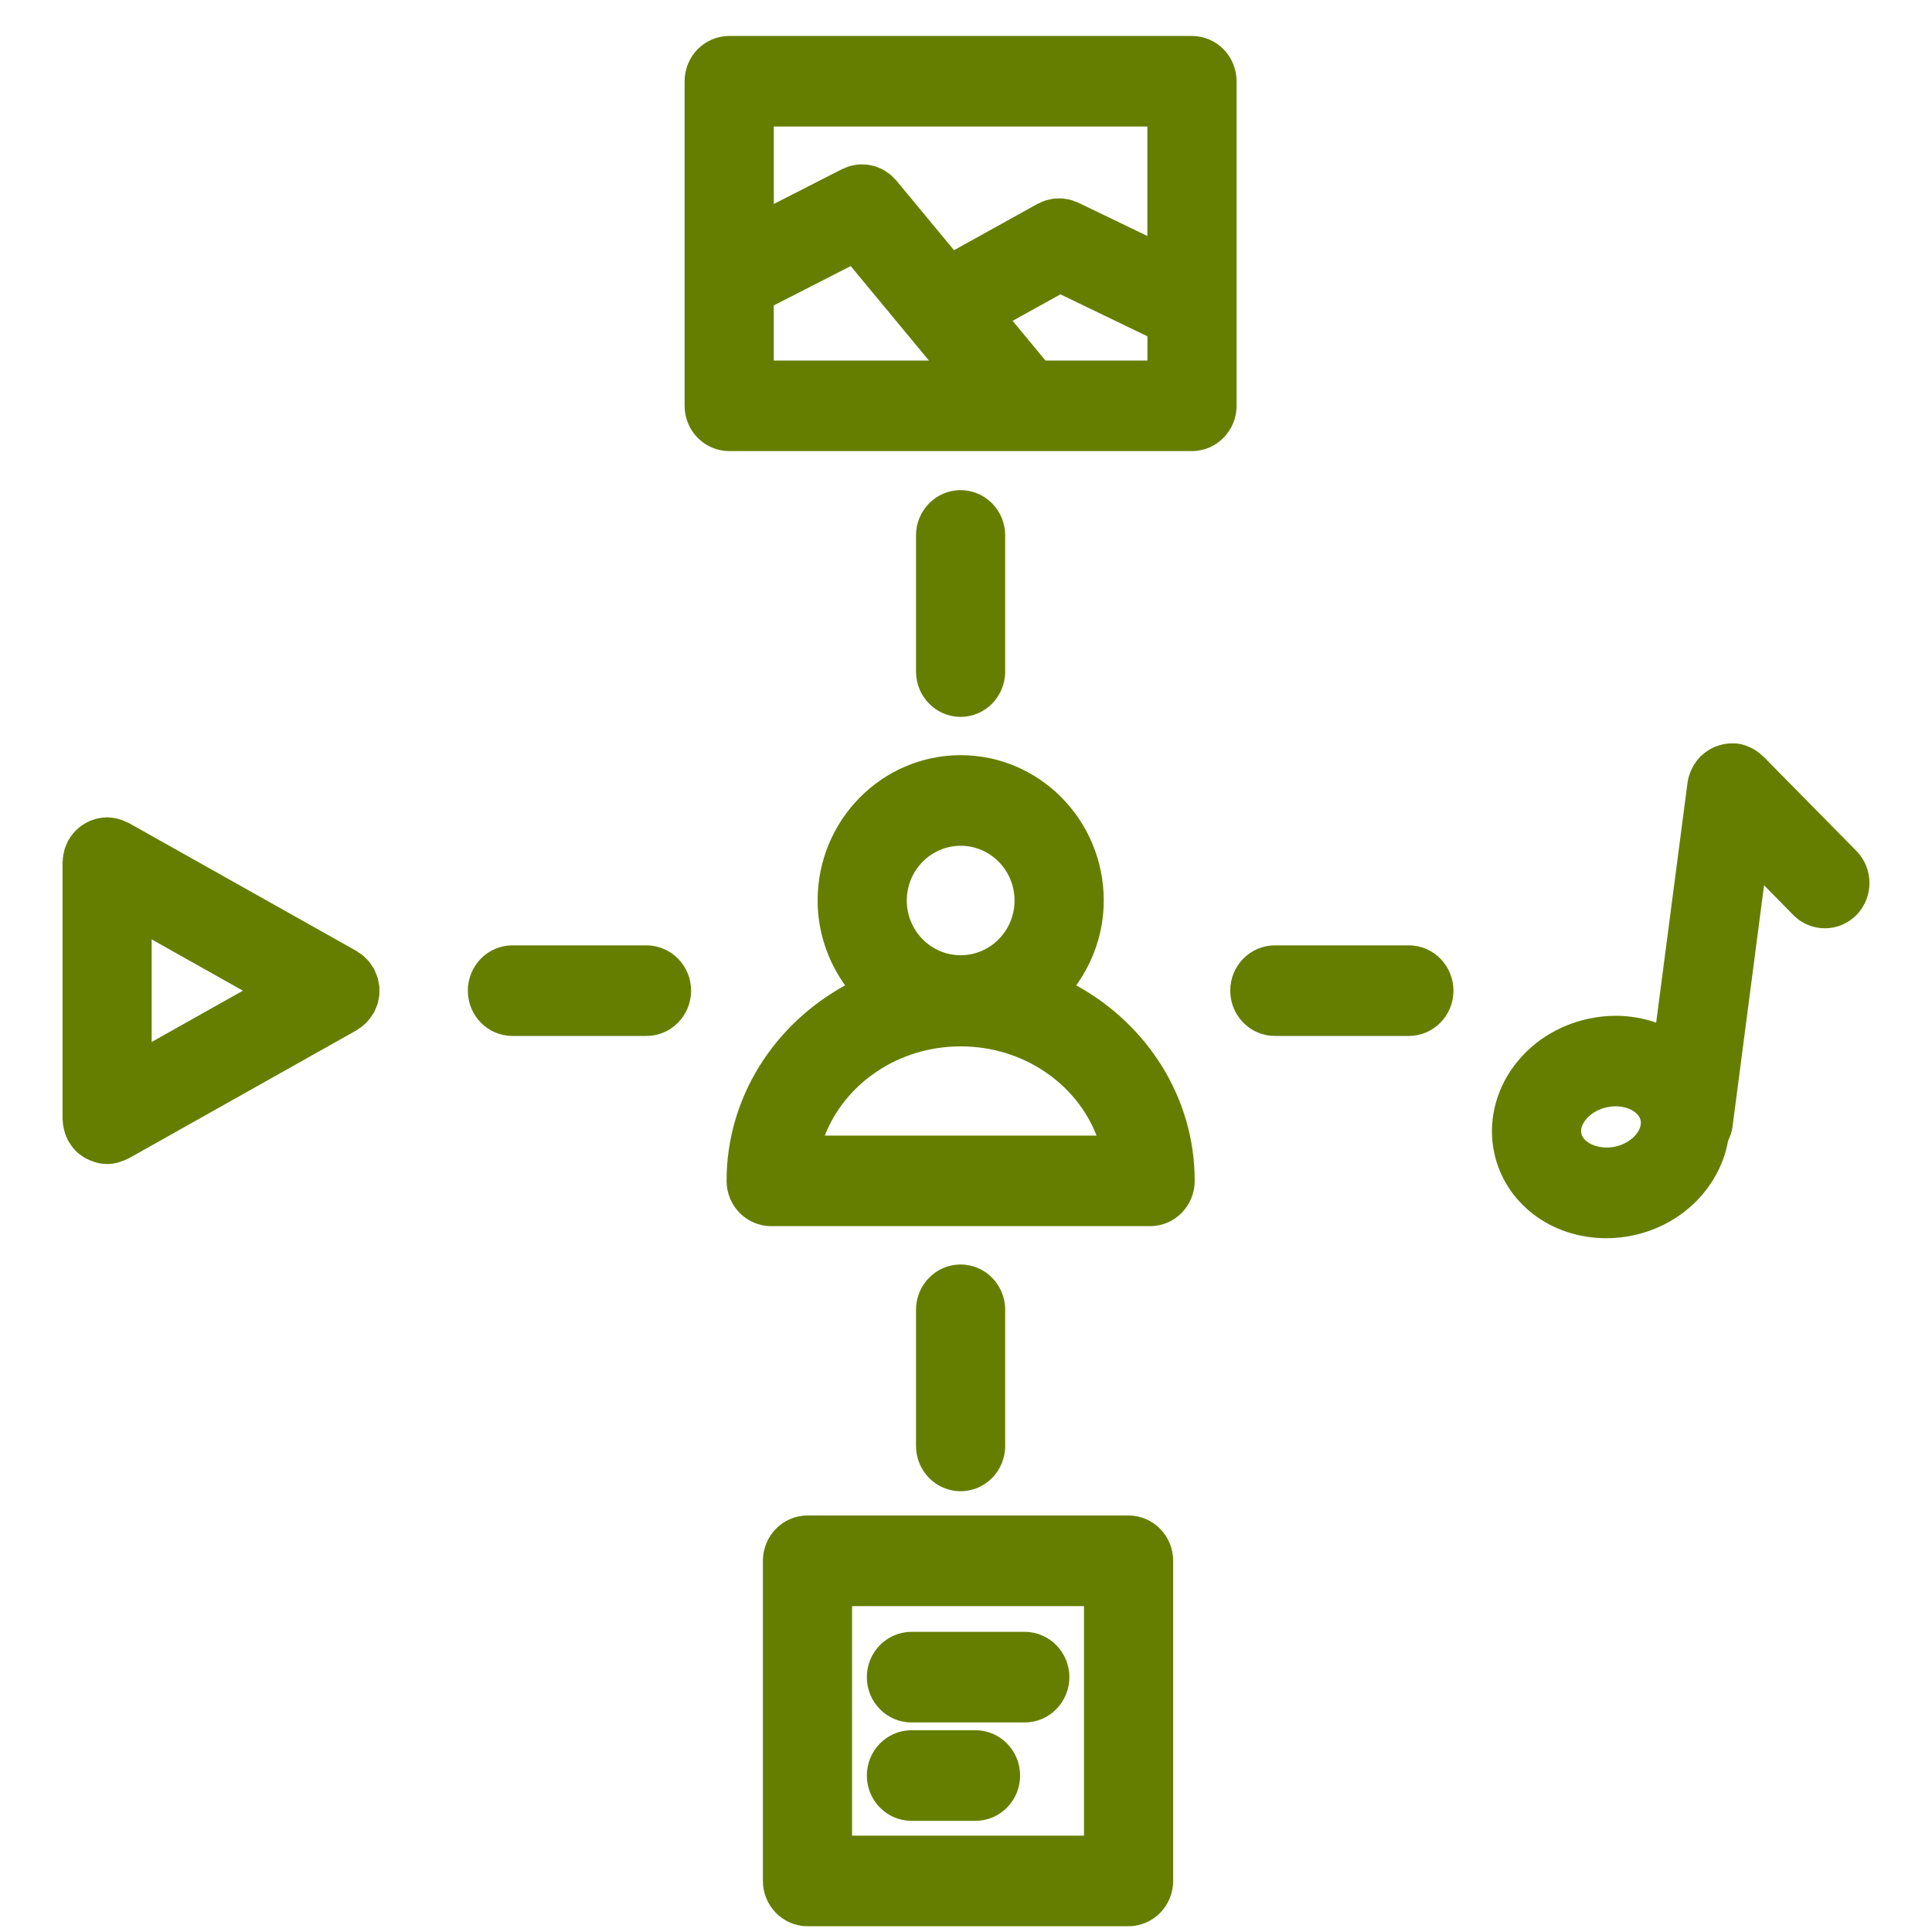
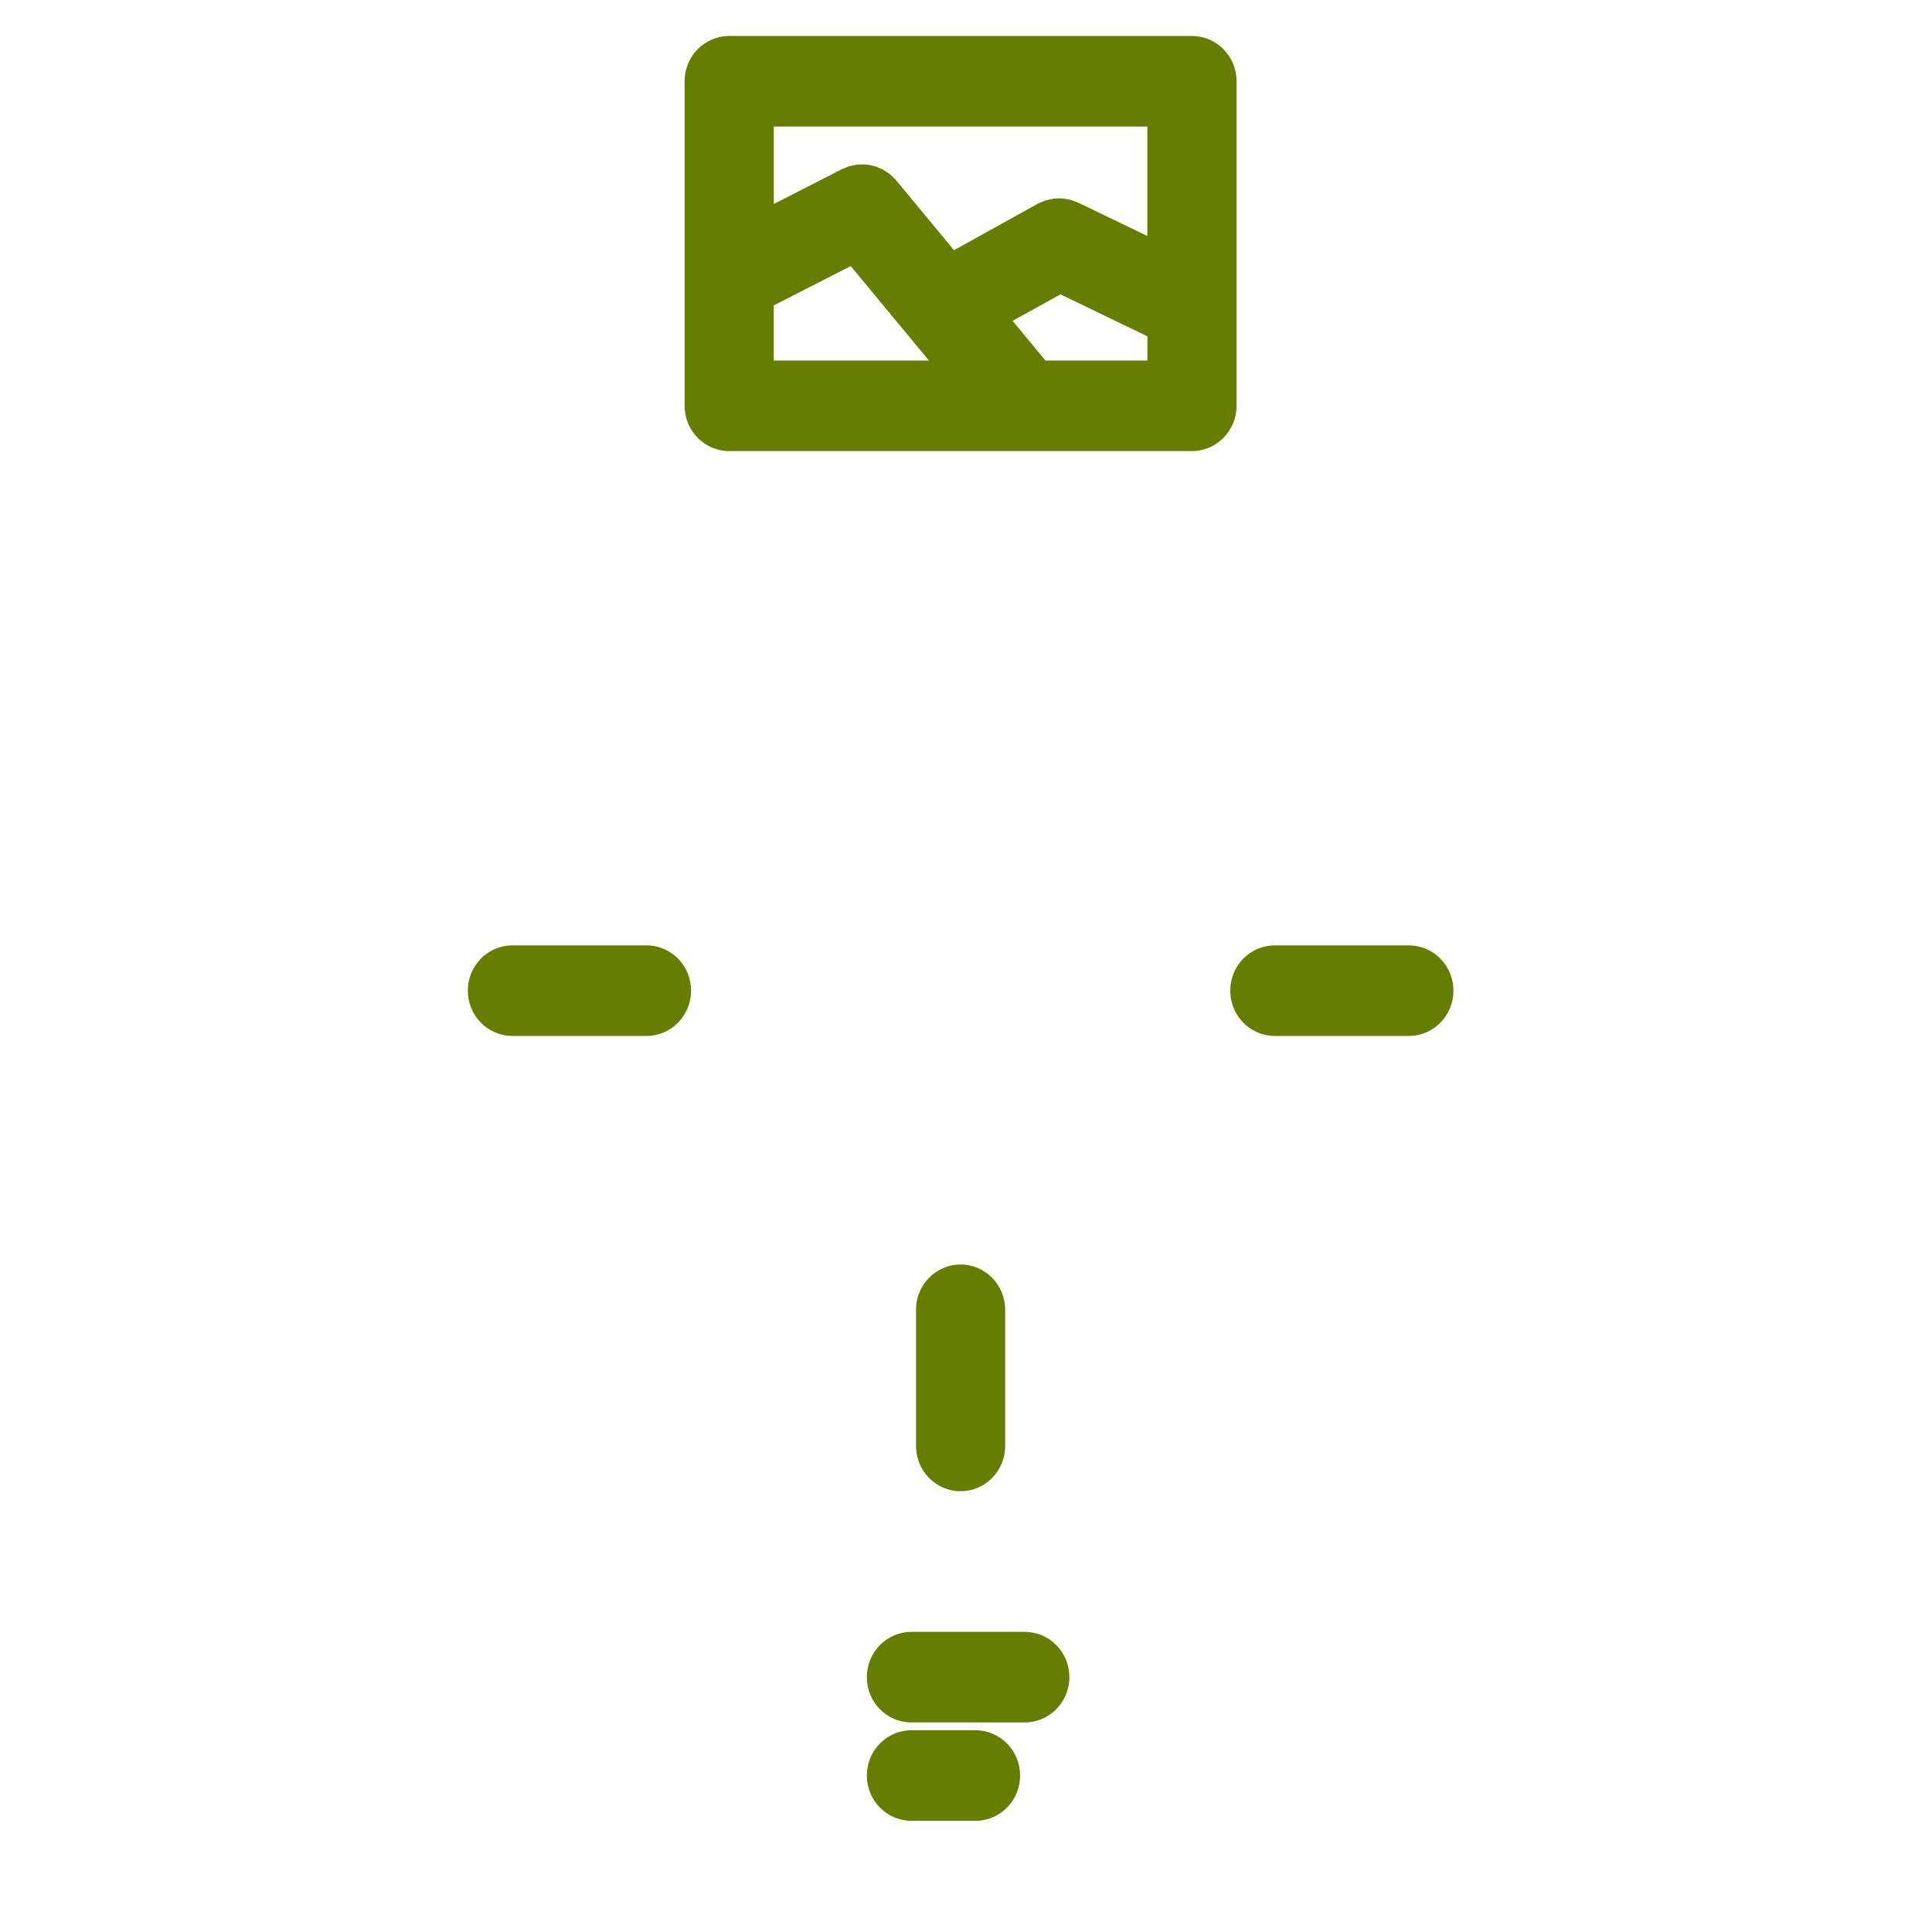
<svg xmlns="http://www.w3.org/2000/svg" width="40" height="40" viewBox="0 0 40 40" fill="none">
  <g clip-path="url(#clip0_253_3980)">
-     <path d="M22.282 20.401C22.636 19.906 22.852 19.301 22.852 18.643C22.852 16.984 21.523 15.635 19.89 15.635C18.256 15.635 16.928 16.984 16.928 18.643C16.928 19.301 17.143 19.906 17.497 20.401C16.034 21.204 15.043 22.716 15.043 24.449C15.043 24.966 15.456 25.386 15.966 25.386H23.812C24.322 25.386 24.735 24.966 24.735 24.449C24.736 22.716 23.746 21.204 22.282 20.401ZM22.703 23.511H17.077C17.494 22.438 18.592 21.664 19.89 21.664C21.189 21.664 22.286 22.438 22.703 23.511ZM19.89 17.511C20.505 17.511 21.005 18.019 21.005 18.644C21.005 19.269 20.505 19.777 19.89 19.777C19.274 19.777 18.774 19.269 18.774 18.644C18.774 18.019 19.275 17.511 19.89 17.511Z" fill="#657E00" />
-     <path d="M20.811 13.904V11.085C20.811 10.567 20.398 10.148 19.888 10.148C19.378 10.148 18.965 10.567 18.965 11.085V13.904C18.965 14.422 19.378 14.842 19.888 14.842C20.398 14.842 20.811 14.422 20.811 13.904Z" fill="#657E00" />
    <path d="M20.811 29.936V27.118C20.811 26.6 20.398 26.18 19.888 26.18C19.378 26.18 18.965 26.6 18.965 27.118V29.936C18.965 30.454 19.378 30.874 19.888 30.874C20.398 30.874 20.811 30.454 20.811 29.936Z" fill="#657E00" />
-     <path d="M7.853 20.422C7.85 20.391 7.842 20.36 7.836 20.33C7.831 20.302 7.827 20.272 7.819 20.244C7.811 20.218 7.799 20.192 7.788 20.166C7.776 20.134 7.764 20.102 7.748 20.072C7.746 20.067 7.745 20.061 7.742 20.057C7.731 20.038 7.717 20.021 7.705 20.003C7.687 19.973 7.668 19.944 7.647 19.917C7.627 19.893 7.606 19.872 7.584 19.85C7.563 19.829 7.543 19.807 7.52 19.788C7.492 19.765 7.462 19.746 7.433 19.727C7.416 19.715 7.4 19.701 7.382 19.69L2.664 17.038C2.651 17.031 2.636 17.027 2.622 17.02C2.593 17.006 2.563 16.993 2.532 16.981C2.504 16.97 2.475 16.962 2.446 16.954C2.419 16.947 2.39 16.941 2.361 16.936C2.328 16.93 2.294 16.927 2.26 16.925C2.246 16.925 2.232 16.921 2.217 16.921C2.205 16.921 2.193 16.924 2.181 16.925C2.147 16.926 2.113 16.93 2.078 16.935C2.051 16.94 2.024 16.944 1.998 16.95C1.968 16.958 1.937 16.968 1.908 16.979C1.881 16.989 1.855 16.998 1.83 17.01C1.801 17.023 1.774 17.04 1.747 17.056C1.723 17.07 1.7 17.085 1.678 17.101C1.652 17.12 1.628 17.141 1.604 17.162C1.584 17.181 1.563 17.201 1.544 17.221C1.523 17.244 1.505 17.267 1.487 17.291C1.467 17.318 1.449 17.343 1.432 17.372C1.425 17.383 1.417 17.392 1.41 17.404C1.403 17.418 1.399 17.432 1.392 17.447C1.378 17.477 1.365 17.506 1.353 17.538C1.343 17.567 1.334 17.595 1.327 17.625C1.32 17.653 1.314 17.682 1.309 17.712C1.304 17.746 1.3 17.779 1.299 17.812C1.299 17.828 1.295 17.842 1.295 17.858V23.163C1.295 23.178 1.299 23.193 1.299 23.208C1.3 23.242 1.304 23.275 1.309 23.308C1.314 23.338 1.32 23.367 1.327 23.396C1.334 23.425 1.343 23.454 1.353 23.483C1.364 23.515 1.377 23.545 1.392 23.574C1.399 23.588 1.403 23.603 1.41 23.617C1.415 23.627 1.422 23.632 1.427 23.641C1.464 23.703 1.505 23.761 1.554 23.812C1.558 23.816 1.56 23.821 1.564 23.825C1.615 23.877 1.674 23.92 1.737 23.96C1.754 23.971 1.772 23.979 1.789 23.989C1.839 24.015 1.891 24.037 1.945 24.054C1.963 24.06 1.98 24.067 1.998 24.071C2.069 24.088 2.142 24.1 2.217 24.1C2.219 24.1 2.22 24.1 2.222 24.1C2.292 24.1 2.361 24.089 2.427 24.073C2.446 24.069 2.464 24.061 2.483 24.056C2.534 24.041 2.584 24.021 2.632 23.997C2.643 23.991 2.654 23.989 2.665 23.983L7.382 21.331C7.385 21.329 7.388 21.326 7.391 21.325C7.401 21.318 7.41 21.311 7.42 21.304C7.474 21.27 7.523 21.232 7.568 21.188C7.584 21.173 7.598 21.157 7.612 21.142C7.654 21.095 7.691 21.045 7.723 20.992C7.729 20.982 7.737 20.975 7.743 20.965C7.745 20.96 7.747 20.955 7.749 20.95C7.765 20.92 7.776 20.888 7.789 20.857C7.8 20.83 7.812 20.805 7.819 20.778C7.828 20.75 7.832 20.721 7.837 20.692C7.843 20.662 7.851 20.631 7.854 20.601C7.856 20.571 7.854 20.541 7.854 20.511C7.854 20.481 7.856 20.451 7.853 20.422ZM3.14 19.449L5.029 20.511L3.14 21.573V19.449Z" fill="#657E00" />
-     <path d="M23.366 31.377H16.718C16.208 31.377 15.795 31.797 15.795 32.315V38.942C15.795 39.459 16.208 39.88 16.718 39.88H23.366C23.875 39.88 24.289 39.459 24.289 38.942V32.315C24.289 31.797 23.875 31.377 23.366 31.377ZM22.443 38.005H17.641V33.253H22.443V38.005Z" fill="#657E00" />
    <path d="M18.87 35.661H21.217C21.726 35.661 22.14 35.241 22.14 34.724C22.14 34.206 21.726 33.786 21.217 33.786H18.87C18.36 33.786 17.947 34.206 17.947 34.724C17.947 35.241 18.36 35.661 18.87 35.661Z" fill="#657E00" />
-     <path d="M18.87 37.698H20.197C20.707 37.698 21.12 37.278 21.12 36.761C21.12 36.243 20.707 35.823 20.197 35.823H18.87C18.36 35.823 17.947 36.243 17.947 36.761C17.947 37.278 18.36 37.698 18.87 37.698Z" fill="#657E00" />
+     <path d="M18.87 37.698H20.197C20.707 37.698 21.12 37.278 21.12 36.761C21.12 36.243 20.707 35.823 20.197 35.823H18.87C18.36 35.823 17.947 36.243 17.947 36.761C17.947 37.278 18.36 37.698 18.87 37.698" fill="#657E00" />
    <path d="M13.385 19.573H10.609C10.098 19.573 9.686 19.993 9.686 20.511C9.686 21.028 10.098 21.448 10.609 21.448H13.385C13.895 21.448 14.308 21.028 14.308 20.511C14.308 19.993 13.895 19.573 13.385 19.573Z" fill="#657E00" />
    <path d="M29.169 19.573H26.394C25.884 19.573 25.471 19.992 25.471 20.511C25.471 21.028 25.884 21.448 26.394 21.448H29.169C29.679 21.448 30.092 21.028 30.092 20.511C30.092 19.993 29.679 19.573 29.169 19.573Z" fill="#657E00" />
    <path d="M25.602 1.683C25.602 1.164 25.188 0.745 24.678 0.745H15.097C14.587 0.745 14.174 1.164 14.174 1.683V8.401C14.174 8.919 14.587 9.339 15.097 9.339H24.678C25.188 9.339 25.602 8.919 25.602 8.401V1.683ZM23.755 2.62V4.886L22.322 4.195C22.299 4.184 22.274 4.178 22.25 4.169C22.223 4.158 22.197 4.147 22.169 4.139C22.136 4.13 22.102 4.126 22.069 4.12C22.043 4.116 22.018 4.111 21.992 4.109C21.959 4.107 21.927 4.108 21.894 4.109C21.866 4.11 21.839 4.11 21.812 4.114C21.781 4.118 21.75 4.126 21.72 4.133C21.692 4.139 21.664 4.144 21.637 4.154C21.604 4.164 21.574 4.179 21.543 4.194C21.524 4.203 21.504 4.208 21.484 4.219L19.752 5.18L18.556 3.736C18.542 3.718 18.524 3.705 18.509 3.689C18.484 3.663 18.461 3.637 18.433 3.614C18.411 3.596 18.387 3.581 18.363 3.565C18.337 3.548 18.312 3.529 18.285 3.514C18.259 3.5 18.232 3.489 18.205 3.478C18.177 3.466 18.149 3.453 18.12 3.444C18.094 3.436 18.067 3.431 18.039 3.425C18.008 3.418 17.977 3.411 17.945 3.408C17.92 3.405 17.893 3.406 17.867 3.405C17.834 3.404 17.802 3.403 17.768 3.406C17.74 3.408 17.712 3.415 17.683 3.42C17.653 3.426 17.623 3.43 17.593 3.439C17.56 3.449 17.528 3.463 17.496 3.477C17.476 3.486 17.455 3.49 17.435 3.501L16.021 4.223V2.62H23.755ZM16.02 6.323L17.613 5.509L19.232 7.464H16.02V6.323ZM21.645 7.464L20.965 6.643L21.955 6.094L23.756 6.963V7.464H21.645Z" fill="#657E00" />
-     <path d="M38.435 17.618L36.507 15.661C36.504 15.658 36.498 15.656 36.494 15.653C36.416 15.575 36.324 15.513 36.221 15.468C36.209 15.463 36.199 15.457 36.187 15.453C36.12 15.426 36.05 15.405 35.975 15.395C35.944 15.391 35.912 15.393 35.881 15.392C35.865 15.392 35.851 15.39 35.836 15.391C35.732 15.393 35.633 15.414 35.539 15.45C35.521 15.456 35.504 15.462 35.486 15.47C35.392 15.513 35.305 15.572 35.228 15.643C35.22 15.651 35.21 15.653 35.202 15.661C35.196 15.666 35.195 15.674 35.19 15.68C35.116 15.758 35.057 15.849 35.012 15.951C35.007 15.963 35.001 15.975 34.996 15.987C34.97 16.055 34.949 16.126 34.939 16.201L34.289 21.172C34.028 21.082 33.746 21.031 33.451 21.031C33.258 21.031 33.065 21.052 32.874 21.095C32.254 21.231 31.71 21.577 31.345 22.07C30.953 22.596 30.804 23.252 30.936 23.867C31.158 24.909 32.112 25.636 33.256 25.636C33.448 25.636 33.641 25.615 33.831 25.573C34.868 25.345 35.615 24.543 35.778 23.618C35.82 23.529 35.856 23.436 35.869 23.334L36.523 18.329L37.129 18.945C37.309 19.128 37.545 19.219 37.782 19.219C38.018 19.219 38.254 19.128 38.435 18.945C38.795 18.578 38.795 17.984 38.435 17.618ZM33.441 23.74C33.118 23.809 32.784 23.674 32.74 23.468C32.718 23.363 32.77 23.263 32.819 23.198C32.916 23.066 33.08 22.966 33.266 22.925C33.328 22.912 33.39 22.905 33.451 22.905C33.71 22.905 33.932 23.031 33.968 23.198C34.008 23.391 33.791 23.663 33.441 23.74Z" fill="#657E00" />
  </g>
  <defs>
    <clipPath id="clip0_253_3980">
      <rect width="40" height="40" fill="white" />
    </clipPath>
  </defs>
</svg>